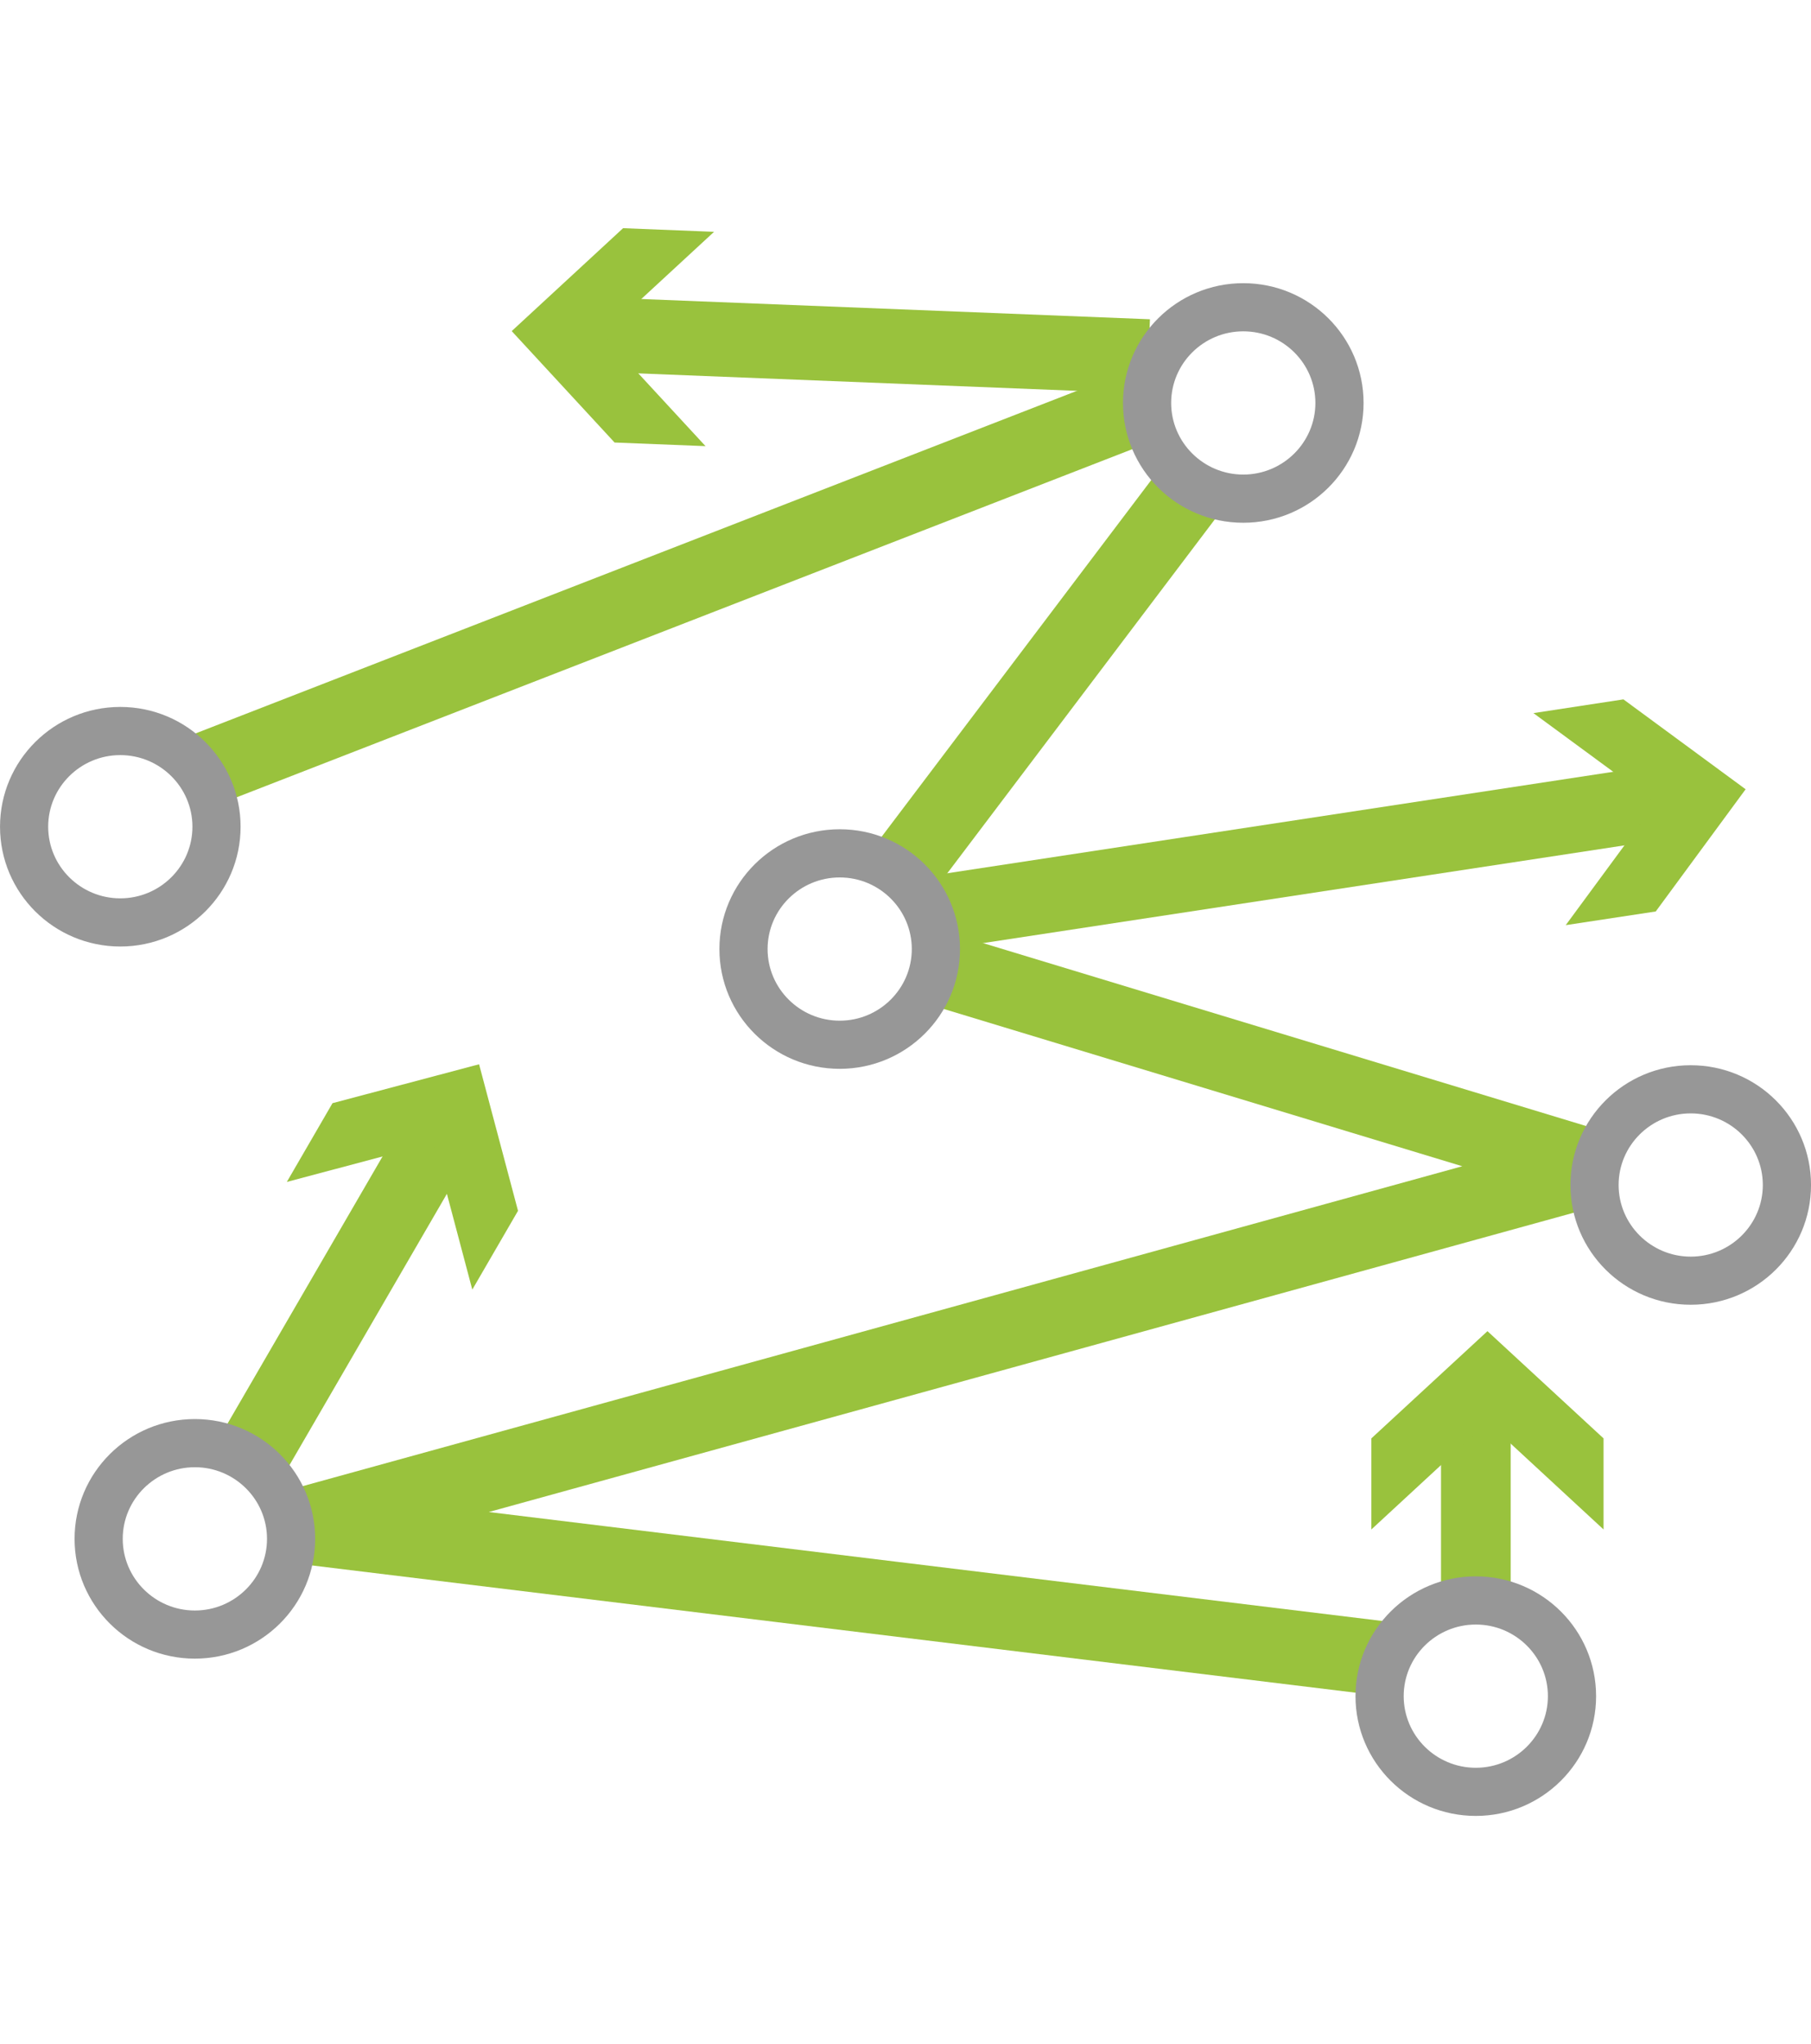
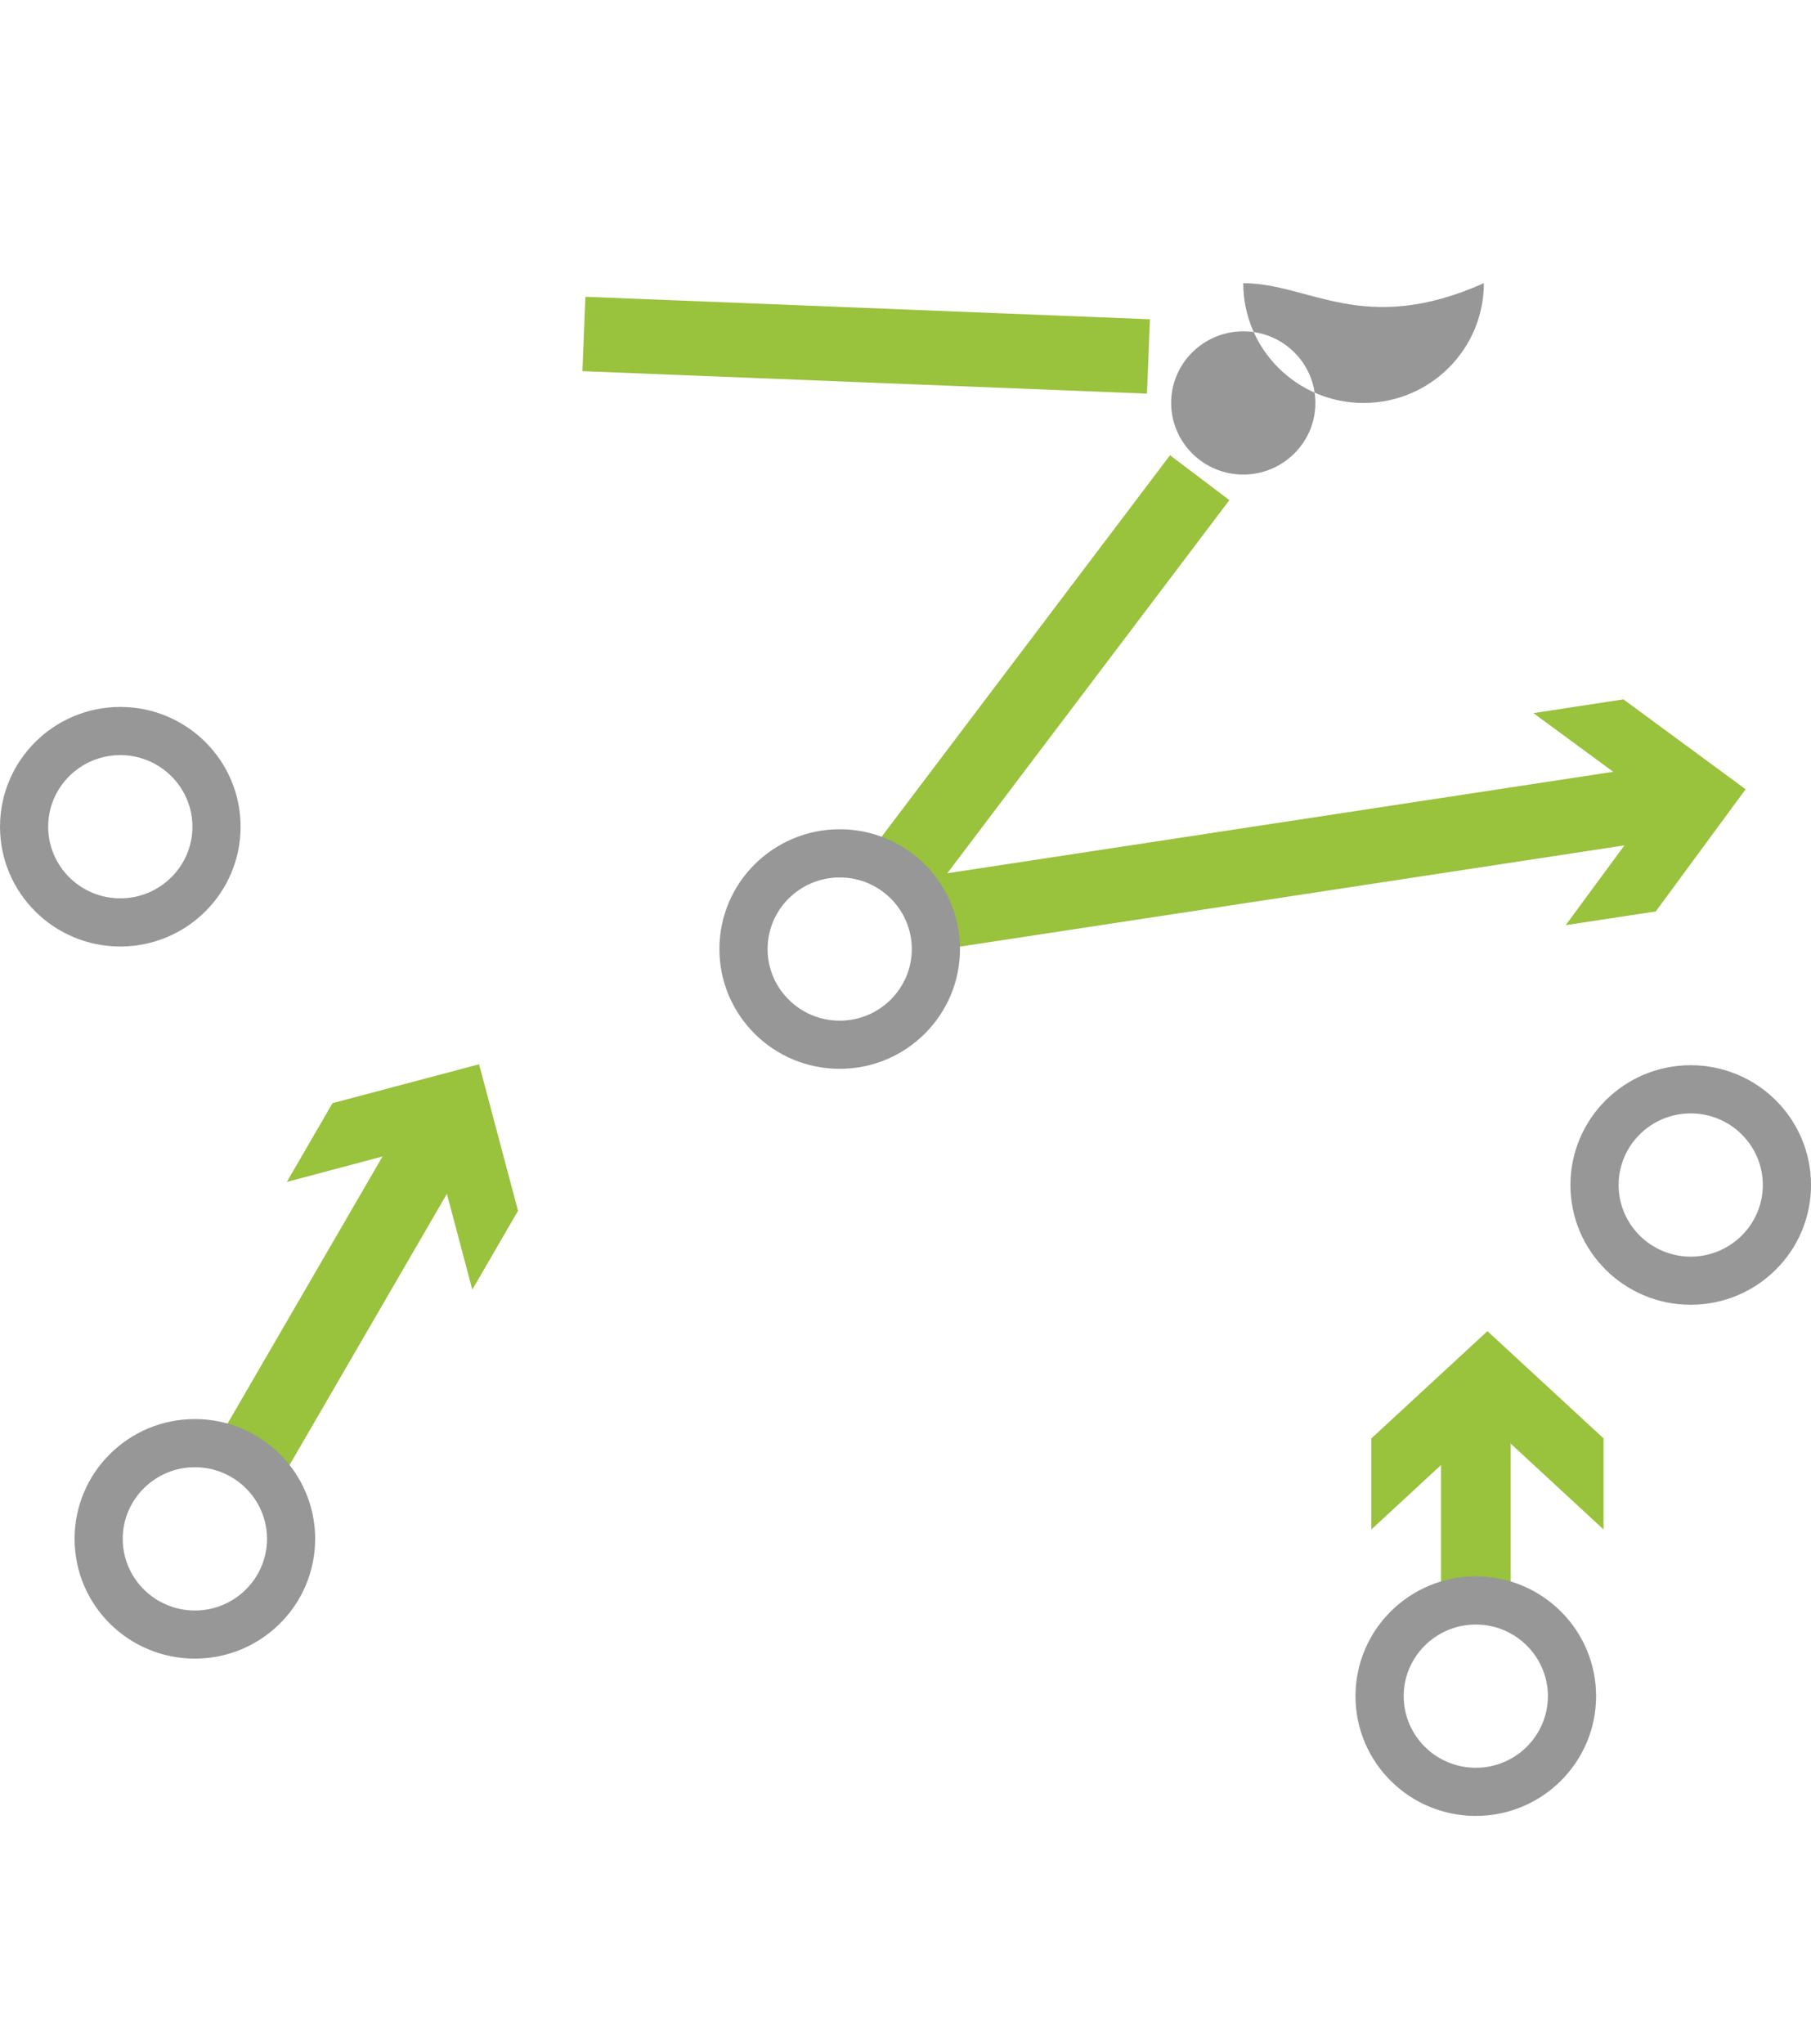
<svg xmlns="http://www.w3.org/2000/svg" version="1.1" id="Layer_1" x="0px" y="0px" width="78px" height="88.02px" viewBox="0 0 78 88.02" enable-background="new 0 0 78 88.02" xml:space="preserve">
  <g>
    <g>
      <g>
        <g>
          <line fill="none" stroke="#99C23D" stroke-width="3.205" stroke-miterlimit="10" x1="49.464" y1="15.349" x2="25.149" y2="14.381" />
          <g>
-             <polygon fill="#99C23D" points="30.755,9.982 25.955,14.413 30.387,19.211 26.47,19.055 22.039,14.257 26.836,9.826      " />
-           </g>
+             </g>
        </g>
      </g>
-       <line fill="none" stroke="#99C23D" stroke-width="3.205" stroke-miterlimit="10" x1="8.393" y1="33.312" x2="49.464" y2="17.352" />
      <g>
        <g>
          <line fill="none" stroke="#99C23D" stroke-width="3.205" stroke-miterlimit="10" x1="10.42" y1="63.425" x2="19.071" y2="48.519" />
          <g>
            <polygon fill="#99C23D" points="20.342,55.531 18.667,49.216 12.354,50.894 14.321,47.503 20.634,45.828 22.311,52.138             " />
          </g>
        </g>
      </g>
      <line fill="none" stroke="#99C23D" stroke-width="3.205" stroke-miterlimit="10" x1="38.917" y1="37.437" x2="51.671" y2="20.569" />
      <g>
        <g>
          <line fill="none" stroke="#99C23D" stroke-width="3.205" stroke-miterlimit="10" x1="72.104" y1="34.455" x2="40.608" y2="39.253" />
          <g>
            <polygon fill="#99C23D" points="66.045,30.707 71.309,34.576 67.436,39.837 71.313,39.248 75.184,33.986 69.921,30.115             " />
          </g>
        </g>
      </g>
      <g>
        <g>
          <line fill="none" stroke="#99C23D" stroke-width="3" stroke-miterlimit="10" x1="63.565" y1="68.291" x2="63.565" y2="60.291" />
          <g>
            <polygon fill="#99C23D" points="69.065,65.859 64.065,61.238 59.065,65.859 59.065,61.937 64.065,57.32 69.065,61.937      " />
          </g>
        </g>
      </g>
-       <polyline fill="none" stroke="#99C23D" stroke-width="3.205" stroke-linejoin="bevel" stroke-miterlimit="10" points="    40.619,41.763 68.743,50.292 12.813,65.718 59.606,71.423   " />
    </g>
    <g>
      <g>
-         <path fill="#979797" d="M53.548,14.267c1.714,0,3.106,1.384,3.106,3.084c0,1.7-1.395,3.084-3.106,3.084s-3.106-1.383-3.106-3.084     C50.442,15.65,51.835,14.267,53.548,14.267 M53.548,12.194c-2.86,0-5.181,2.309-5.181,5.158c0,2.85,2.318,5.158,5.181,5.158     s5.181-2.309,5.181-5.158C58.729,14.503,56.41,12.194,53.548,12.194L53.548,12.194z" />
+         <path fill="#979797" d="M53.548,14.267c1.714,0,3.106,1.384,3.106,3.084c0,1.7-1.395,3.084-3.106,3.084s-3.106-1.383-3.106-3.084     C50.442,15.65,51.835,14.267,53.548,14.267 M53.548,12.194c0,2.85,2.318,5.158,5.181,5.158     s5.181-2.309,5.181-5.158C58.729,14.503,56.41,12.194,53.548,12.194L53.548,12.194z" />
      </g>
      <g>
        <path fill="#979797" d="M5.181,32.515c1.713,0,3.107,1.385,3.107,3.084s-1.394,3.084-3.107,3.084     c-1.713,0-3.106-1.383-3.106-3.084S3.467,32.515,5.181,32.515 M5.181,30.441c-2.861,0-5.18,2.311-5.18,5.158     s2.319,5.158,5.18,5.158c2.861,0,5.181-2.311,5.181-5.158S8.042,30.441,5.181,30.441L5.181,30.441z" />
      </g>
      <g>
        <path fill="#979797" d="M36.167,37.783c1.712,0,3.104,1.383,3.104,3.084s-1.393,3.084-3.104,3.084     c-1.713,0-3.107-1.383-3.107-3.084S34.454,37.783,36.167,37.783 M36.167,35.708c-2.861,0-5.182,2.309-5.182,5.158     s2.32,5.158,5.182,5.158c2.86,0,5.18-2.311,5.18-5.158C41.346,38.017,39.027,35.708,36.167,35.708L36.167,35.708z" />
      </g>
      <g>
        <path fill="#979797" d="M72.819,47.943c1.714,0,3.106,1.383,3.106,3.084c0,1.699-1.394,3.084-3.106,3.084     c-1.711,0-3.105-1.385-3.105-3.084C69.713,49.326,71.106,47.943,72.819,47.943 M72.819,45.869c-2.86,0-5.18,2.309-5.18,5.158     c0,2.848,2.318,5.156,5.18,5.156c2.863,0,5.182-2.309,5.182-5.156C78,48.177,75.682,45.869,72.819,45.869L72.819,45.869z" />
      </g>
      <g>
        <path fill="#979797" d="M63.563,69.953c1.713,0,3.105,1.383,3.105,3.084s-1.395,3.084-3.105,3.084     c-1.713,0-3.106-1.383-3.106-3.084S61.85,69.953,63.563,69.953 M63.563,67.878c-2.861,0-5.182,2.309-5.182,5.158     s2.319,5.158,5.182,5.158c2.859,0,5.181-2.311,5.181-5.158C68.743,70.187,66.422,67.878,63.563,67.878L63.563,67.878z" />
      </g>
      <g>
        <path fill="#979797" d="M8.393,63.179c1.713,0,3.107,1.383,3.107,3.084s-1.394,3.086-3.107,3.086s-3.107-1.385-3.107-3.086     S6.68,63.179,8.393,63.179 M8.393,61.105c-2.861,0-5.181,2.311-5.181,5.158c0,2.85,2.32,5.158,5.181,5.158     c2.861,0,5.181-2.309,5.181-5.158C13.573,63.416,11.253,61.105,8.393,61.105L8.393,61.105z" />
      </g>
    </g>
  </g>
</svg>